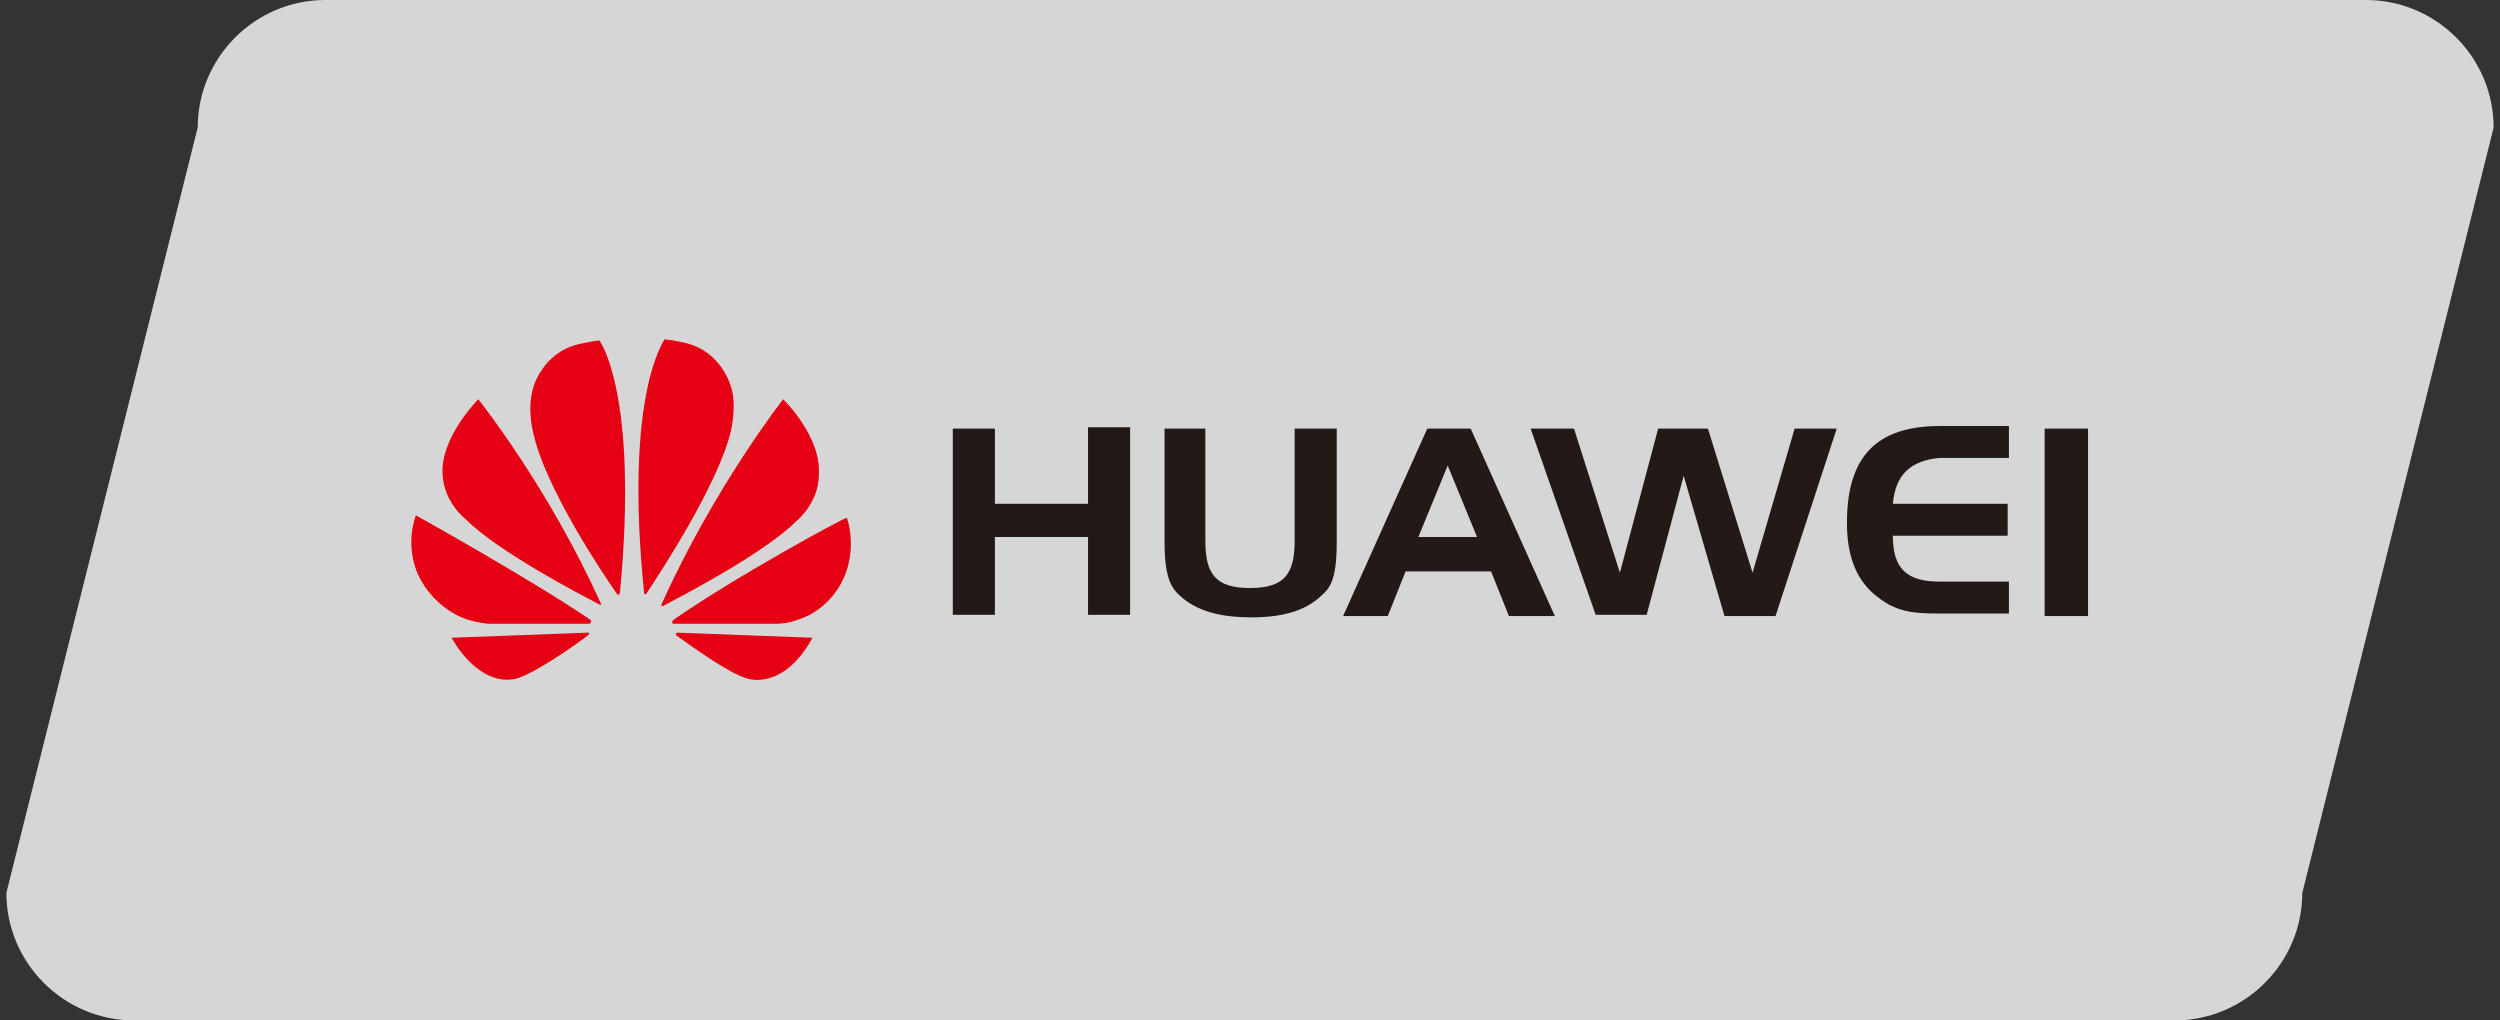
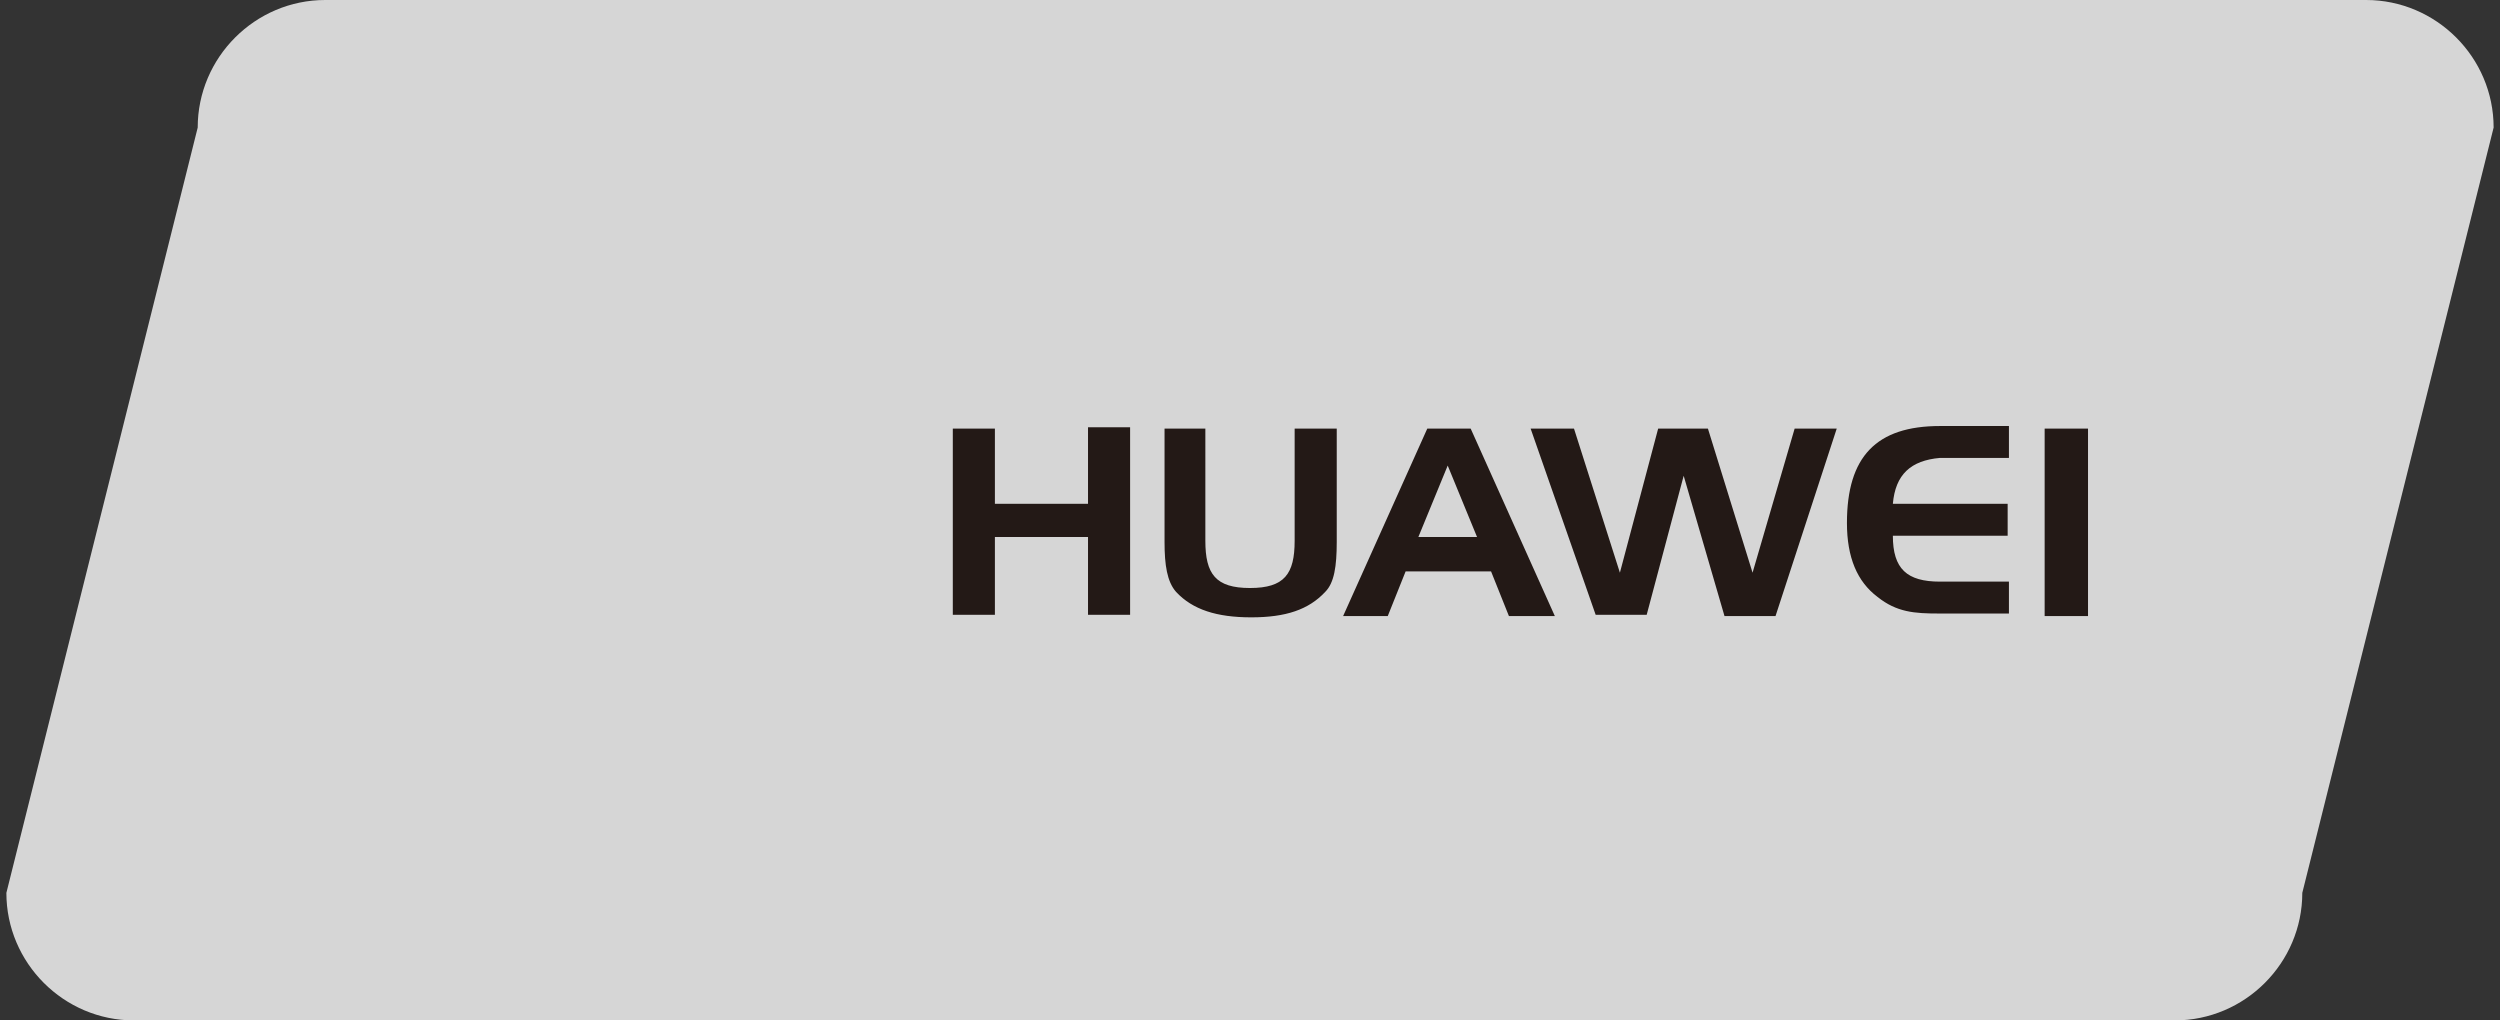
<svg xmlns="http://www.w3.org/2000/svg" id="图层_1" x="0px" y="0px" viewBox="0 0 196 80" style="enable-background:new 0 0 196 80;" xml:space="preserve">
  <rect x="0" y="0" width="196" height="80" fill="#333333" stroke="none" />
  <style type="text/css">	.st0{opacity:0.8;}	.st1{fill:#FFFFFF;}	.st2{fill:#231916;}	.st3{fill:#E50113;}</style>
  <g>
    <g class="st0">
      <path class="st1" d="M170.5,80h-160c-5.5,0-10-4.5-10-10l15-60c0-5.5,4.5-10,10-10h160c5.5,0,10,4.5,10,10l-15,60   C180.5,75.5,176,80,170.5,80z" />
    </g>
    <g>
      <path class="st2" d="M78,39.5h7.3v-6h3.3v14.7h-3.3v-6.1H78v6.1h-3.3V33.6H78L78,39.5L78,39.5z M94.5,42.4c0,2.6,0.8,3.7,3.5,3.7   c2.7,0,3.5-1.1,3.5-3.7v-8.8h3.3v8.9c0,1.9-0.2,3.2-0.9,3.9c-1.3,1.4-3.1,2-5.8,2c-2.7,0-4.6-0.6-5.9-2c-0.7-0.8-0.9-2.1-0.9-3.9   v-8.9h3.2V42.4L94.5,42.4z M115.3,33.6l6.6,14.7h-3.6l-1.4-3.5h-6.7l-1.4,3.5h-3.5l6.6-14.7L115.3,33.6L115.3,33.6z M111.2,42.1   h4.6l-2.3-5.6L111.2,42.1z M123.4,33.6l3.6,11.3l3-11.3h3.9l3.5,11.3l3.3-11.3h3.3l-4.8,14.7h-4L132,37.3l-2.9,10.9h-4L120,33.6   H123.4z M148.4,39.5h9v2.5h-9c0,2.6,1.1,3.6,3.7,3.6h5.4v2.5H152c-1.9,0-3.3-0.1-4.8-1.3c-1.6-1.2-2.4-3.1-2.4-5.8   c0-5.2,2.3-7.6,7.3-7.6h5.4v2.5h-5.4C149.8,36.1,148.6,37.2,148.4,39.5 M160.3,48.3h3.4V33.6h-3.4L160.3,48.3L160.3,48.3z" />
-       <path class="st3" d="M34.7,37.2c0.1,2.2,1.8,3.5,1.8,3.5c2.6,2.6,9,5.9,10.5,6.7c0,0,0.1,0,0.1,0c0,0,0.1-0.1,0-0.1   c-4.1-9.1-9.6-16-9.6-16S34.5,34.3,34.7,37.2 M35.4,50c1.2,2.1,3.1,3.7,5.1,3.2c1.4-0.4,4.6-2.6,5.6-3.4c0.1-0.1,0.1-0.1,0.1-0.1   c0-0.1-0.1-0.1-0.1-0.1L35.4,50L35.4,50z M32.8,45.1c1.2,2.5,3.4,3.3,3.4,3.3c0.7,0.3,1.3,0.4,2,0.5c0.2,0,6.3,0,8,0   c0.1,0,0.1-0.1,0.1-0.1c0.1-0.1,0-0.2,0-0.2c-4.7-3.2-13.7-8.2-13.7-8.2C31.7,43,32.8,45.1,32.8,45.1 M45.3,27   c-2.8,0.7-3.5,3.4-3.5,3.4c-0.5,1.7,0,3.5,0,3.5c0.9,4.3,5.6,11.3,6.6,12.7c0.1,0.1,0.1,0,0.1,0c0.1,0,0.1-0.1,0.1-0.1   C50.1,30.8,47,26.7,47,26.7C46.6,26.7,45.3,27,45.3,27 M50.5,46.5c0,0.1,0.1,0.1,0.1,0.1c0.1,0,0.1-0.1,0.1-0.1   c1-1.5,5.6-8.5,6.6-12.7c0,0,0.5-2.1,0-3.5c0,0-0.7-2.7-3.5-3.4c0,0-0.8-0.2-1.7-0.3C52.1,26.7,48.9,30.8,50.5,46.5 M53.1,49.6   c0,0-0.1,0-0.1,0.1c0,0,0,0.1,0,0.1c1,0.7,4.1,3,5.6,3.4c0,0,2.8,1,5.1-3.2L53.1,49.6L53.1,49.6z M52.8,48.6c0,0-0.1,0.1-0.1,0.2   c0,0,0,0.1,0.1,0.1c1.7,0,8,0,8.2,0c0,0,0.8,0,1.8-0.4c0,0,2.3-0.7,3.4-3.3c0,0,1-2.1,0.2-4.6C66.5,40.4,57.5,45.3,52.8,48.6    M51.9,47.3c0,0-0.1,0.1,0,0.2c0,0,0.1,0.1,0.1,0c1.5-0.8,7.9-4.1,10.5-6.7c0,0,1.7-1.4,1.7-3.6c0.2-3-2.8-5.9-2.8-5.9   S56,38.2,51.9,47.3" />
    </g>
  </g>
</svg>